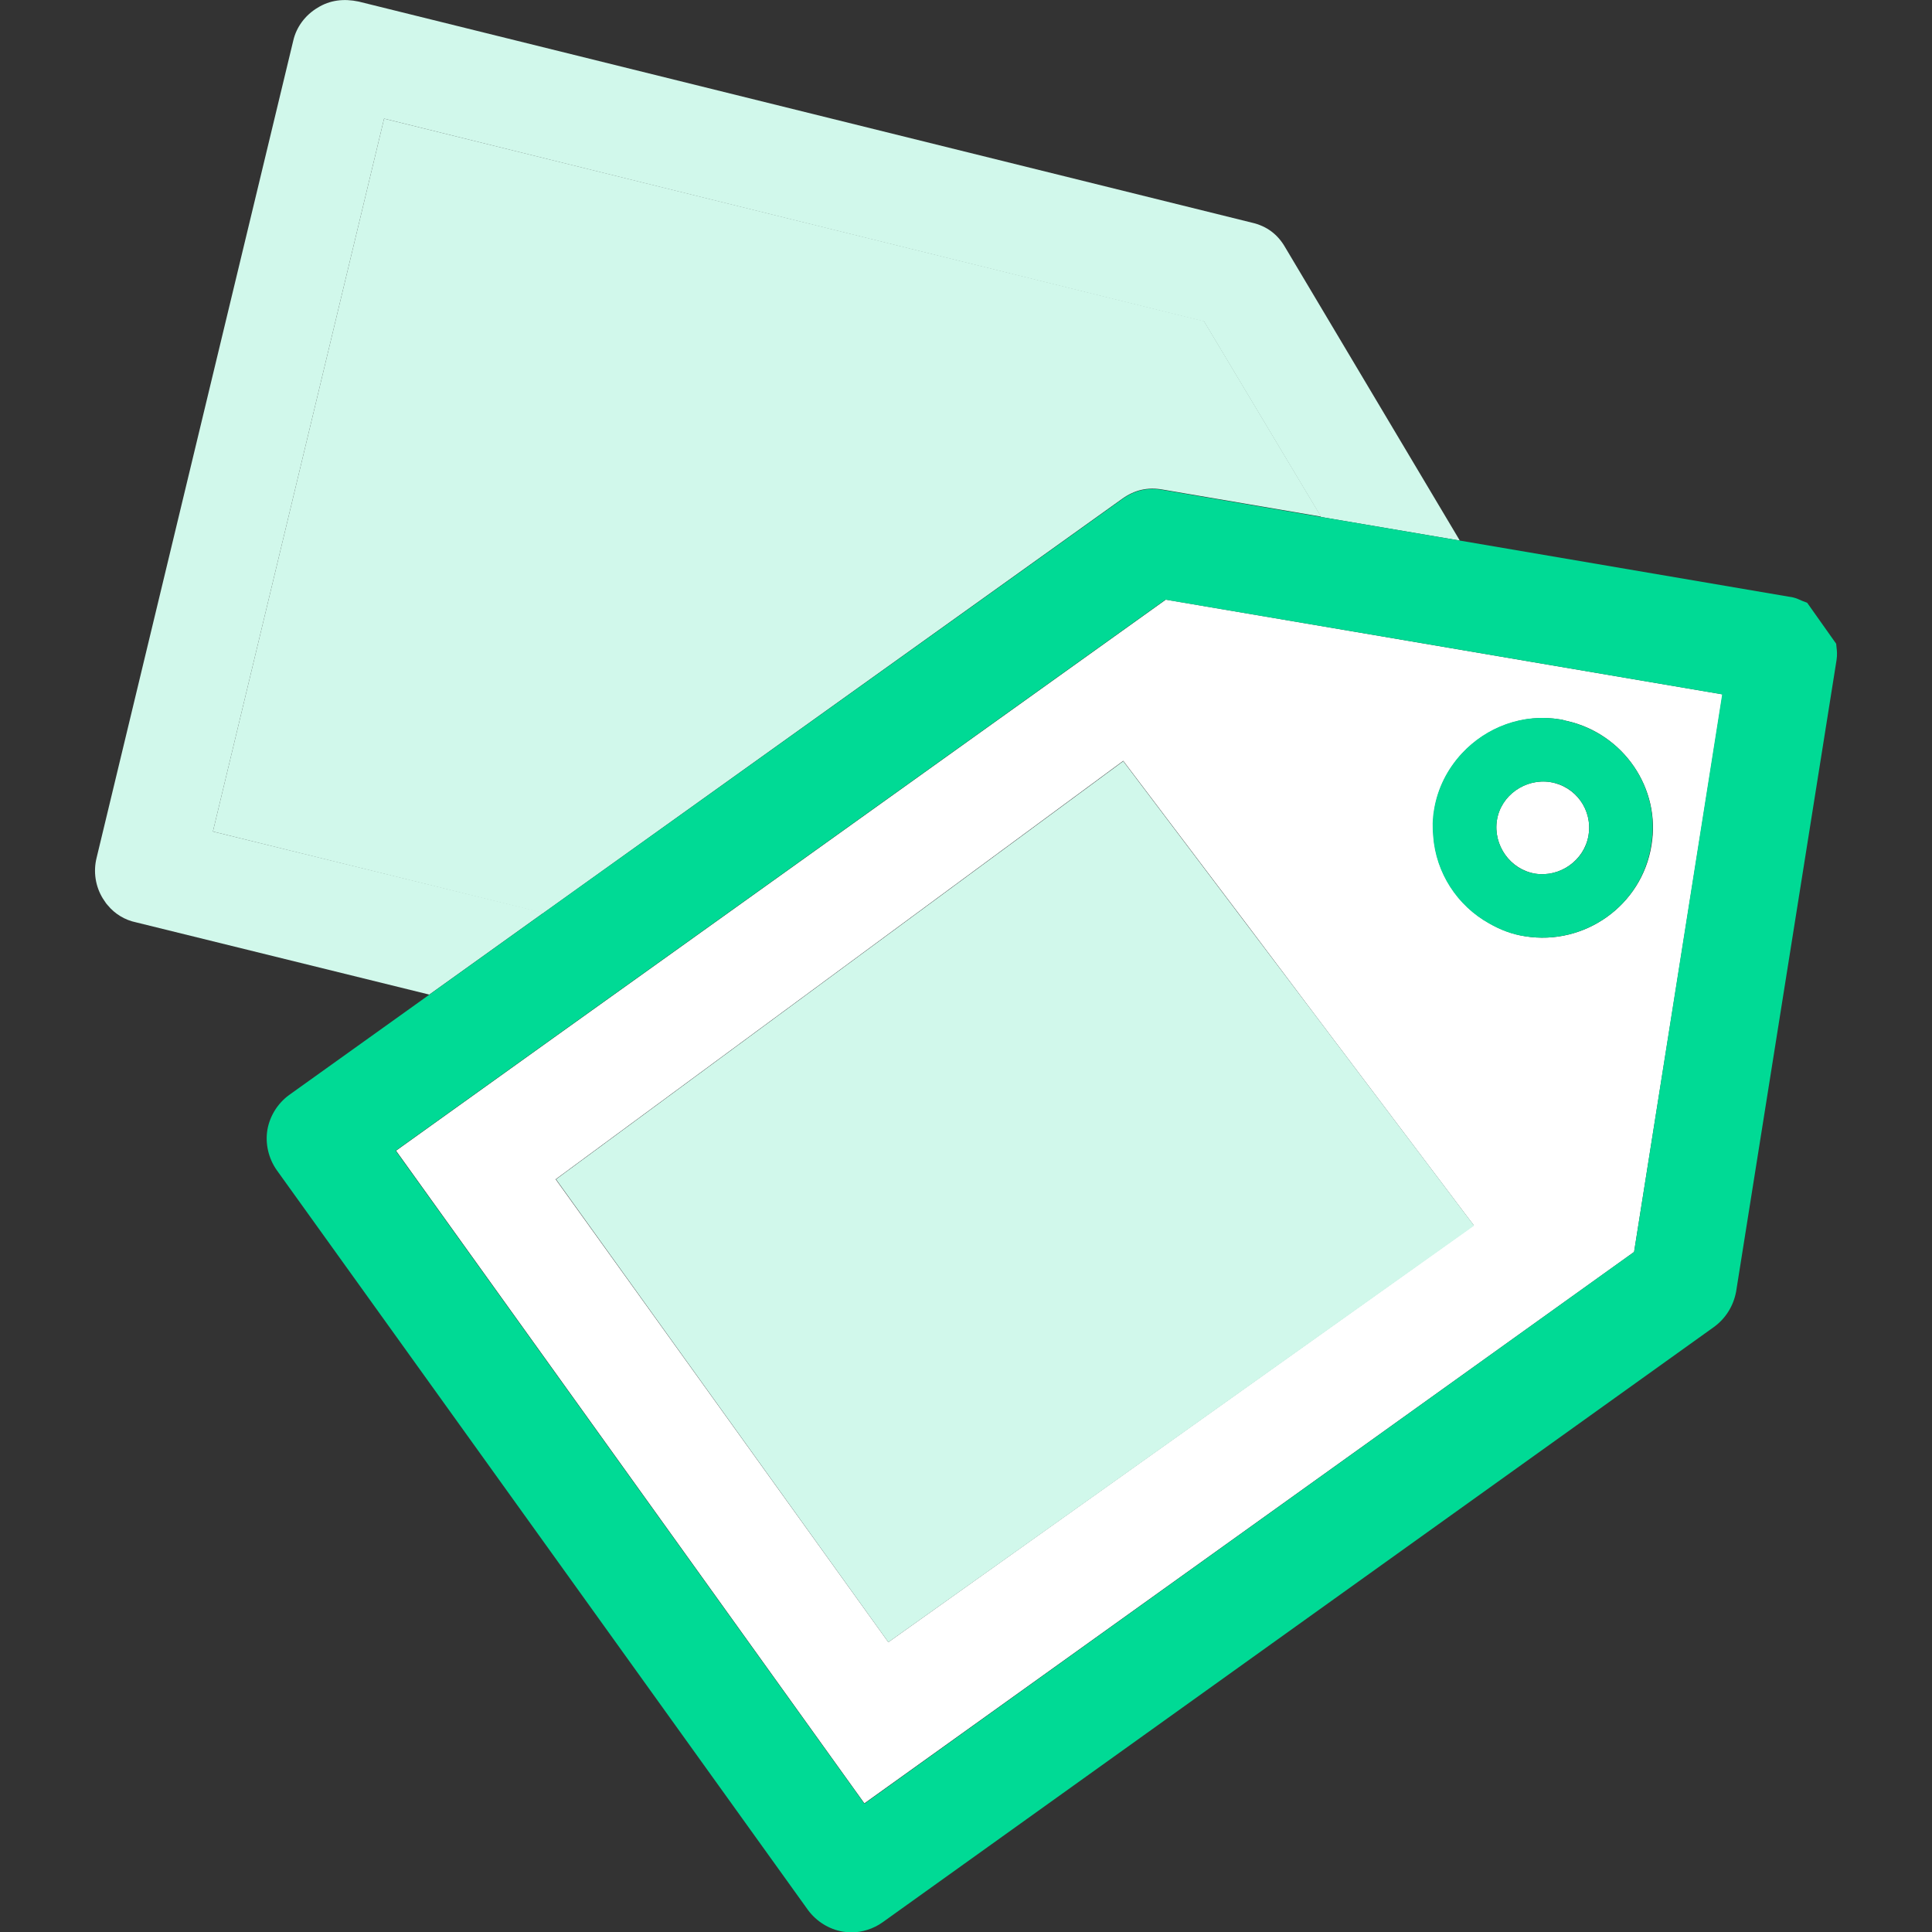
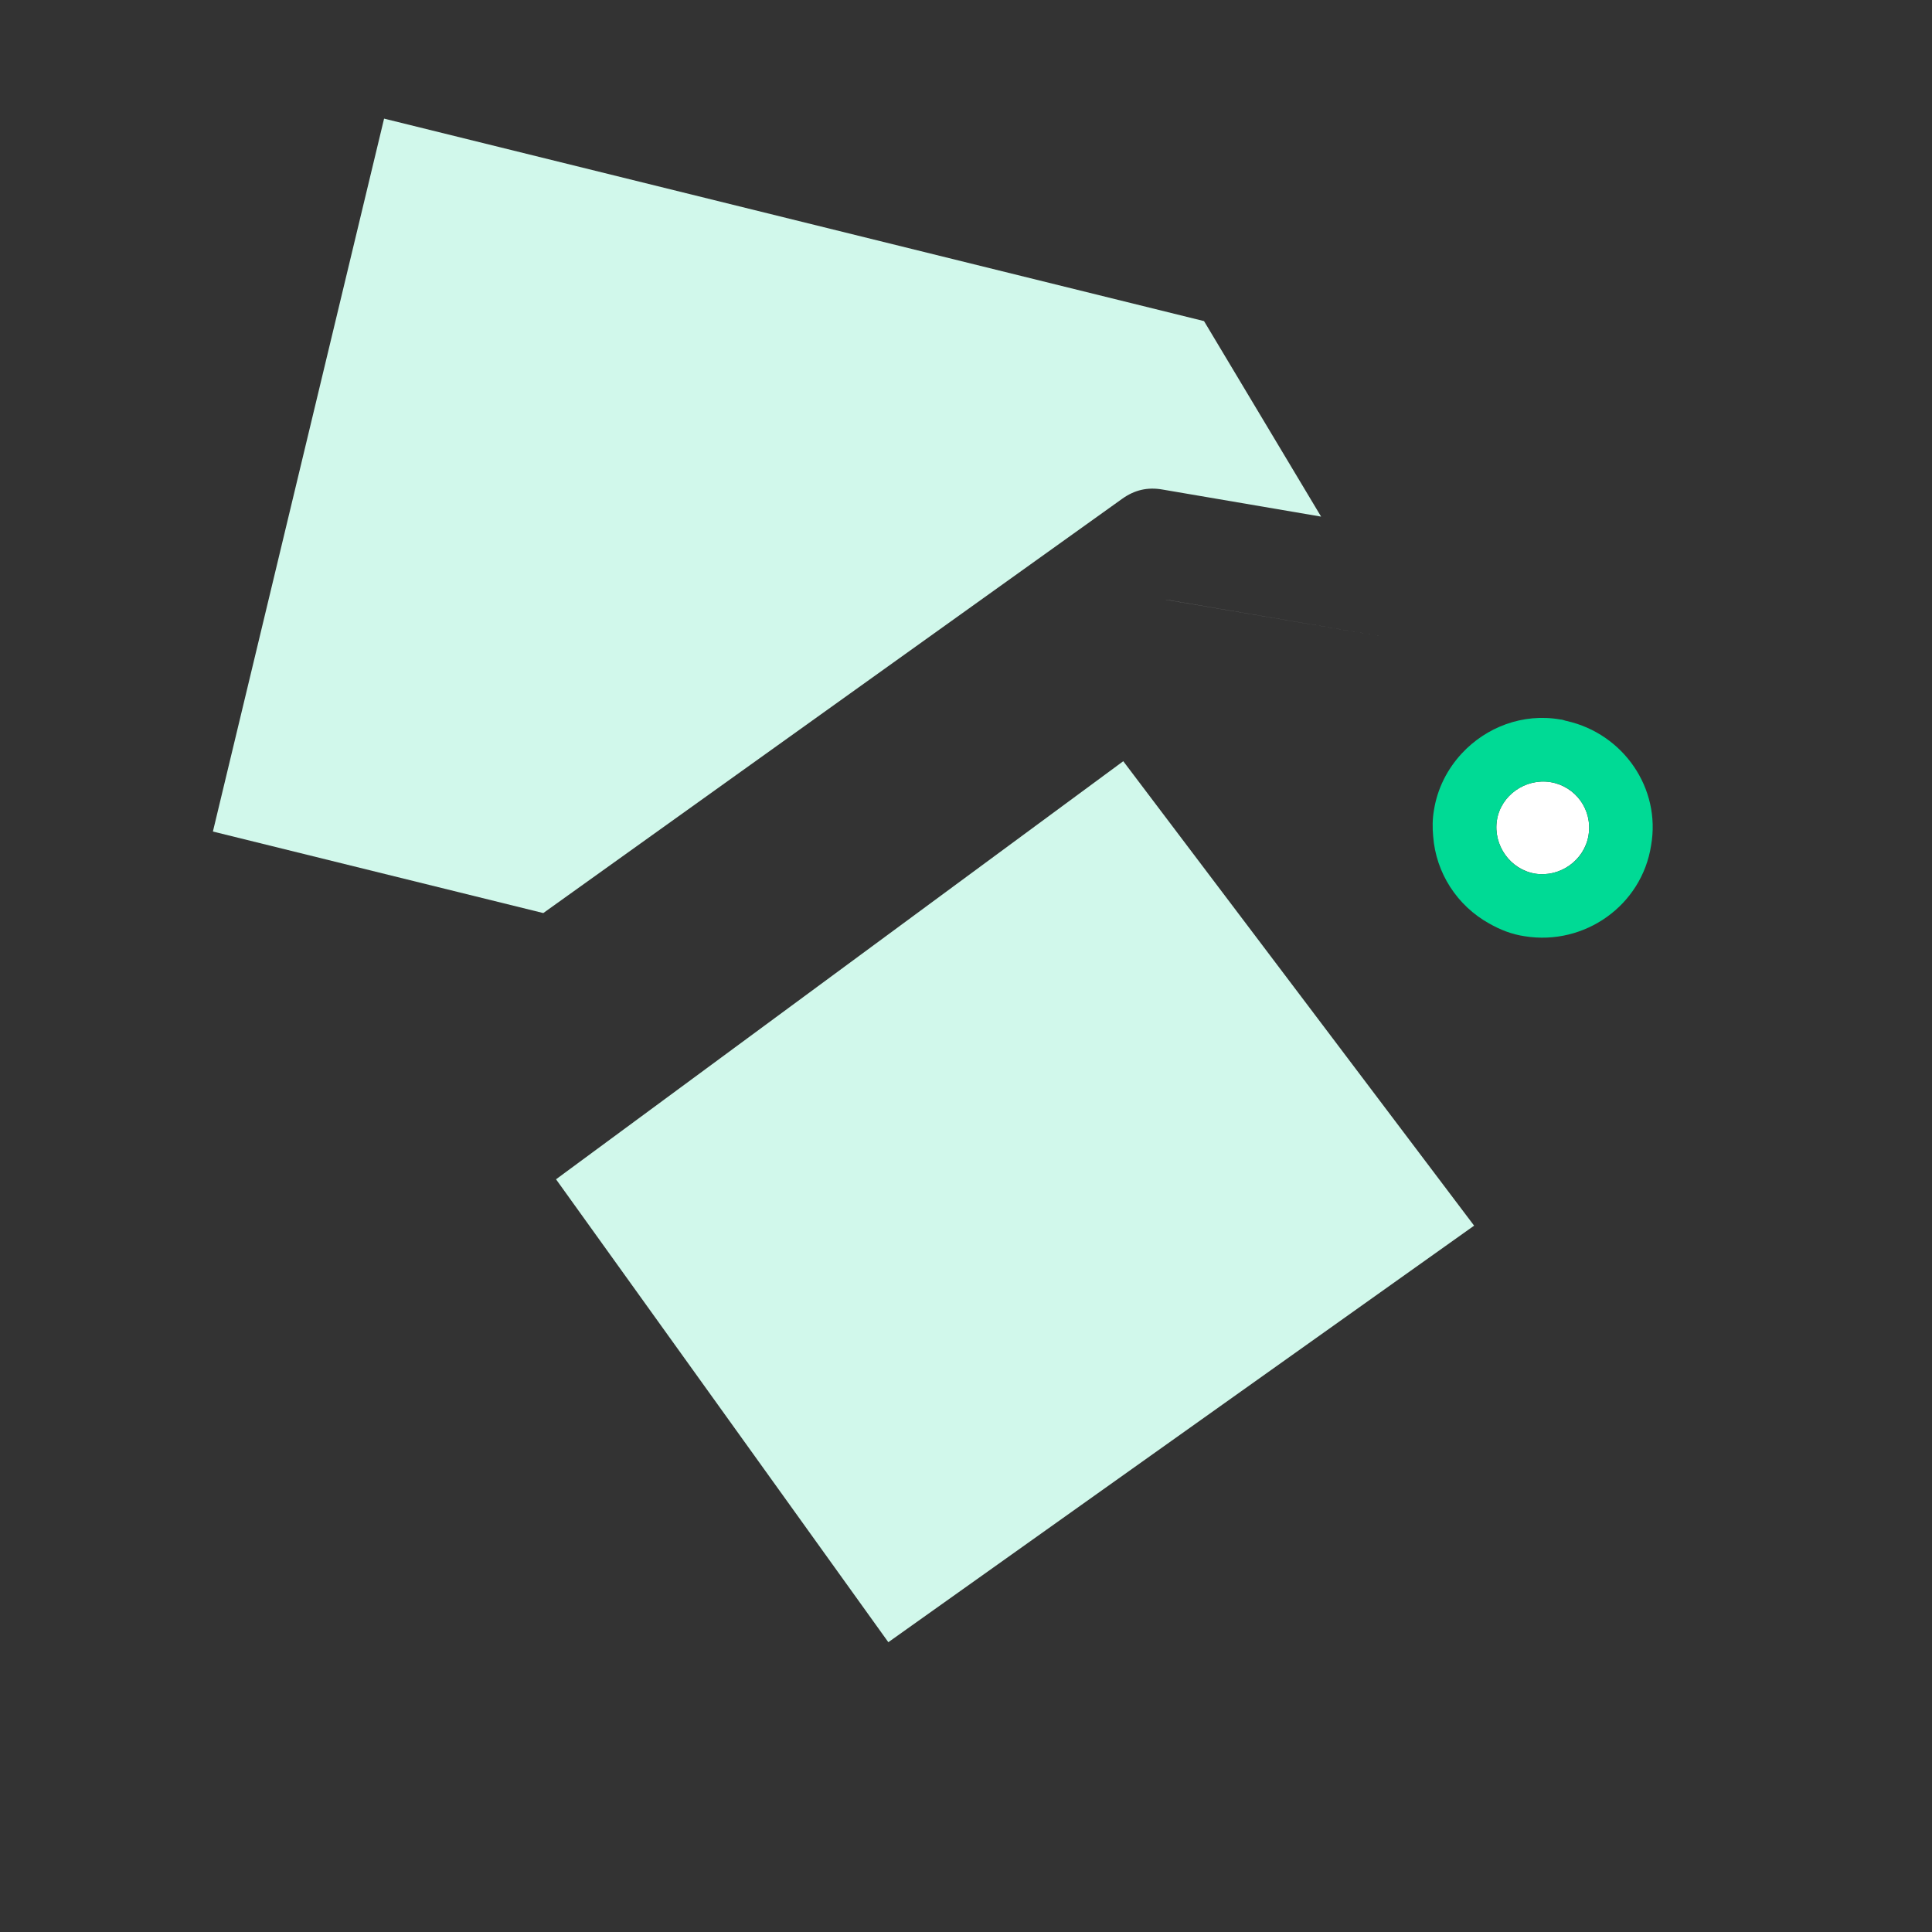
<svg xmlns="http://www.w3.org/2000/svg" version="1.1" id="Calque_1" x="0px" y="0px" viewBox="0 0 500 500" style="enable-background:new 0 0 500 500;" xml:space="preserve">
  <rect x="0" y="0" width="500" height="500" fill="#333333" stroke="none" />
  <style type="text/css">
	.st0{fill:#D1F8EB;}
	.st1{fill:#F5F5F5;}
	.st2{fill:#FFFFFF;}
	.st3{fill:#00DA95;}
</style>
  <g>
    <path class="st0" d="M300.9,126.7l41,7l-30.3-50.6L99.4,30.7L55.1,215.2l85.5,21.1l149.8-107.2C293.6,126.8,297,126,300.9,126.7z" />
    <polygon class="st1" points="146.6,266.2 102.4,297.8 146.6,266.2  " />
    <polygon class="st1" points="301.7,155.2 301.7,155.2 176.1,245.1 176.1,245.1  " />
    <polygon class="st1" points="176.1,245.1 176.1,245.1 146.6,266.2 146.6,266.2  " />
-     <path class="st0" d="M55.1,215.2L99.4,30.7l212.2,52.5l30.3,50.6l35.9,6.1L332.6,64c-1.9-3.3-4.7-5.5-8.7-6.4L92.8,0.4   C89-0.4,85.4,0,82.2,2c-3.2,1.9-5.5,5-6.3,8.5L25,222c-0.9,3.6-0.3,7.4,1.6,10.5c0.5,0.7,0.8,1.3,1.3,1.8c1.8,2.2,4.4,3.8,7.3,4.4   l75.9,18.7l29.6-21.2L55.1,215.2z" />
-     <path class="st2" d="M396.4,171.3l-35.8-6.1l-58.9-10l-125.6,89.9l-29.5,21.1l-44.1,31.6l121.2,168.9L422.9,324l22.9-144.3   L396.4,171.3z M229.9,425l-86.1-119.8l40.3-29.7l28.9-21.3l77.7-57.3l32.5,43l16.7,22.2l41.5,55L229.9,425z M394.7,242.3   c-3.3-0.5-6.4-1.7-9.2-3.3c-8.3-4.6-13.8-13.1-14.5-22.6c-0.2-2.2-0.1-4.4,0.2-6.7c0.9-5.7,3.5-10.7,7.2-14.7   c6.3-6.8,15.8-10.4,25.5-8.8c0.6,0.1,1.1,0.3,1.7,0.4c14.5,3.3,24.3,17.4,21.8,32.2C424.9,234.3,410.1,244.8,394.7,242.3z" />
    <path class="st2" d="M387.4,212.3c-1,6.4,3.4,12.7,9.9,13.8c6.4,1,12.7-3.4,13.8-9.9c1.1-6.6-3.3-12.7-9.9-13.8   C394.8,201.4,388.4,205.8,387.4,212.3z" />
-     <path class="st3" d="M475.3,167.6l-0.1-1l-7.5-10.6l-1.3-0.5c-0.7-0.3-1.5-0.7-2.4-0.9l-86.2-14.7l-35.9-6.1l-41-7   c-3.9-0.7-7.3,0.1-10.5,2.4L140.6,236.3l-29.6,21.2l-36.2,25.9c-3,2.2-5,5.5-5.6,9c-0.6,3.6,0.3,7.4,2.4,10.4l137.5,191.5   c2.2,3,5.5,5,9,5.6c0.7,0.1,1.5,0.2,2.2,0.2c2.8,0,5.7-0.9,8.1-2.6l215.2-154.1c3-2.2,5-5.4,5.7-9.1l26-163.5   C475.5,169.4,475.4,168.4,475.3,167.6z M422.9,324L223.7,466.8L102.4,297.8l44.1-31.6l29.5-21.1l125.6-89.9l0.1,0l0,0l58.9,10   l35.8,6.1l49.3,8.4L422.9,324z" />
    <polygon class="st1" points="445.8,179.7 396.4,171.3 396.4,171.3  " />
    <polygon class="st1" points="301.7,155.2 360.6,165.2 360.6,165.2 301.8,155.2  " />
    <polygon class="st1" points="360.6,165.2 396.4,171.3 396.4,171.3 360.6,165.2  " />
    <path class="st3" d="M405.5,186.6c-0.6-0.1-1.1-0.4-1.7-0.4c-9.7-1.7-19.2,2-25.5,8.8c-3.7,4-6.3,9-7.2,14.7   c-0.4,2.3-0.4,4.5-0.2,6.7c0.7,9.5,6.2,18,14.5,22.6c2.8,1.6,5.8,2.8,9.2,3.3c15.5,2.5,30.3-8,32.7-23.5   C429.9,204,420.1,189.9,405.5,186.6z M387.4,212.3c1-6.5,7.4-10.9,13.8-9.9c6.6,1,11,7.2,9.9,13.8c-1,6.5-7.4,10.9-13.8,9.9   C390.8,225.1,386.4,218.7,387.4,212.3z" />
    <polygon class="st0" points="339.9,262.1 323.2,240 290.7,197 213.1,254.2 184.2,275.5 143.9,305.2 229.9,425 381.5,317.2  " />
  </g>
</svg>